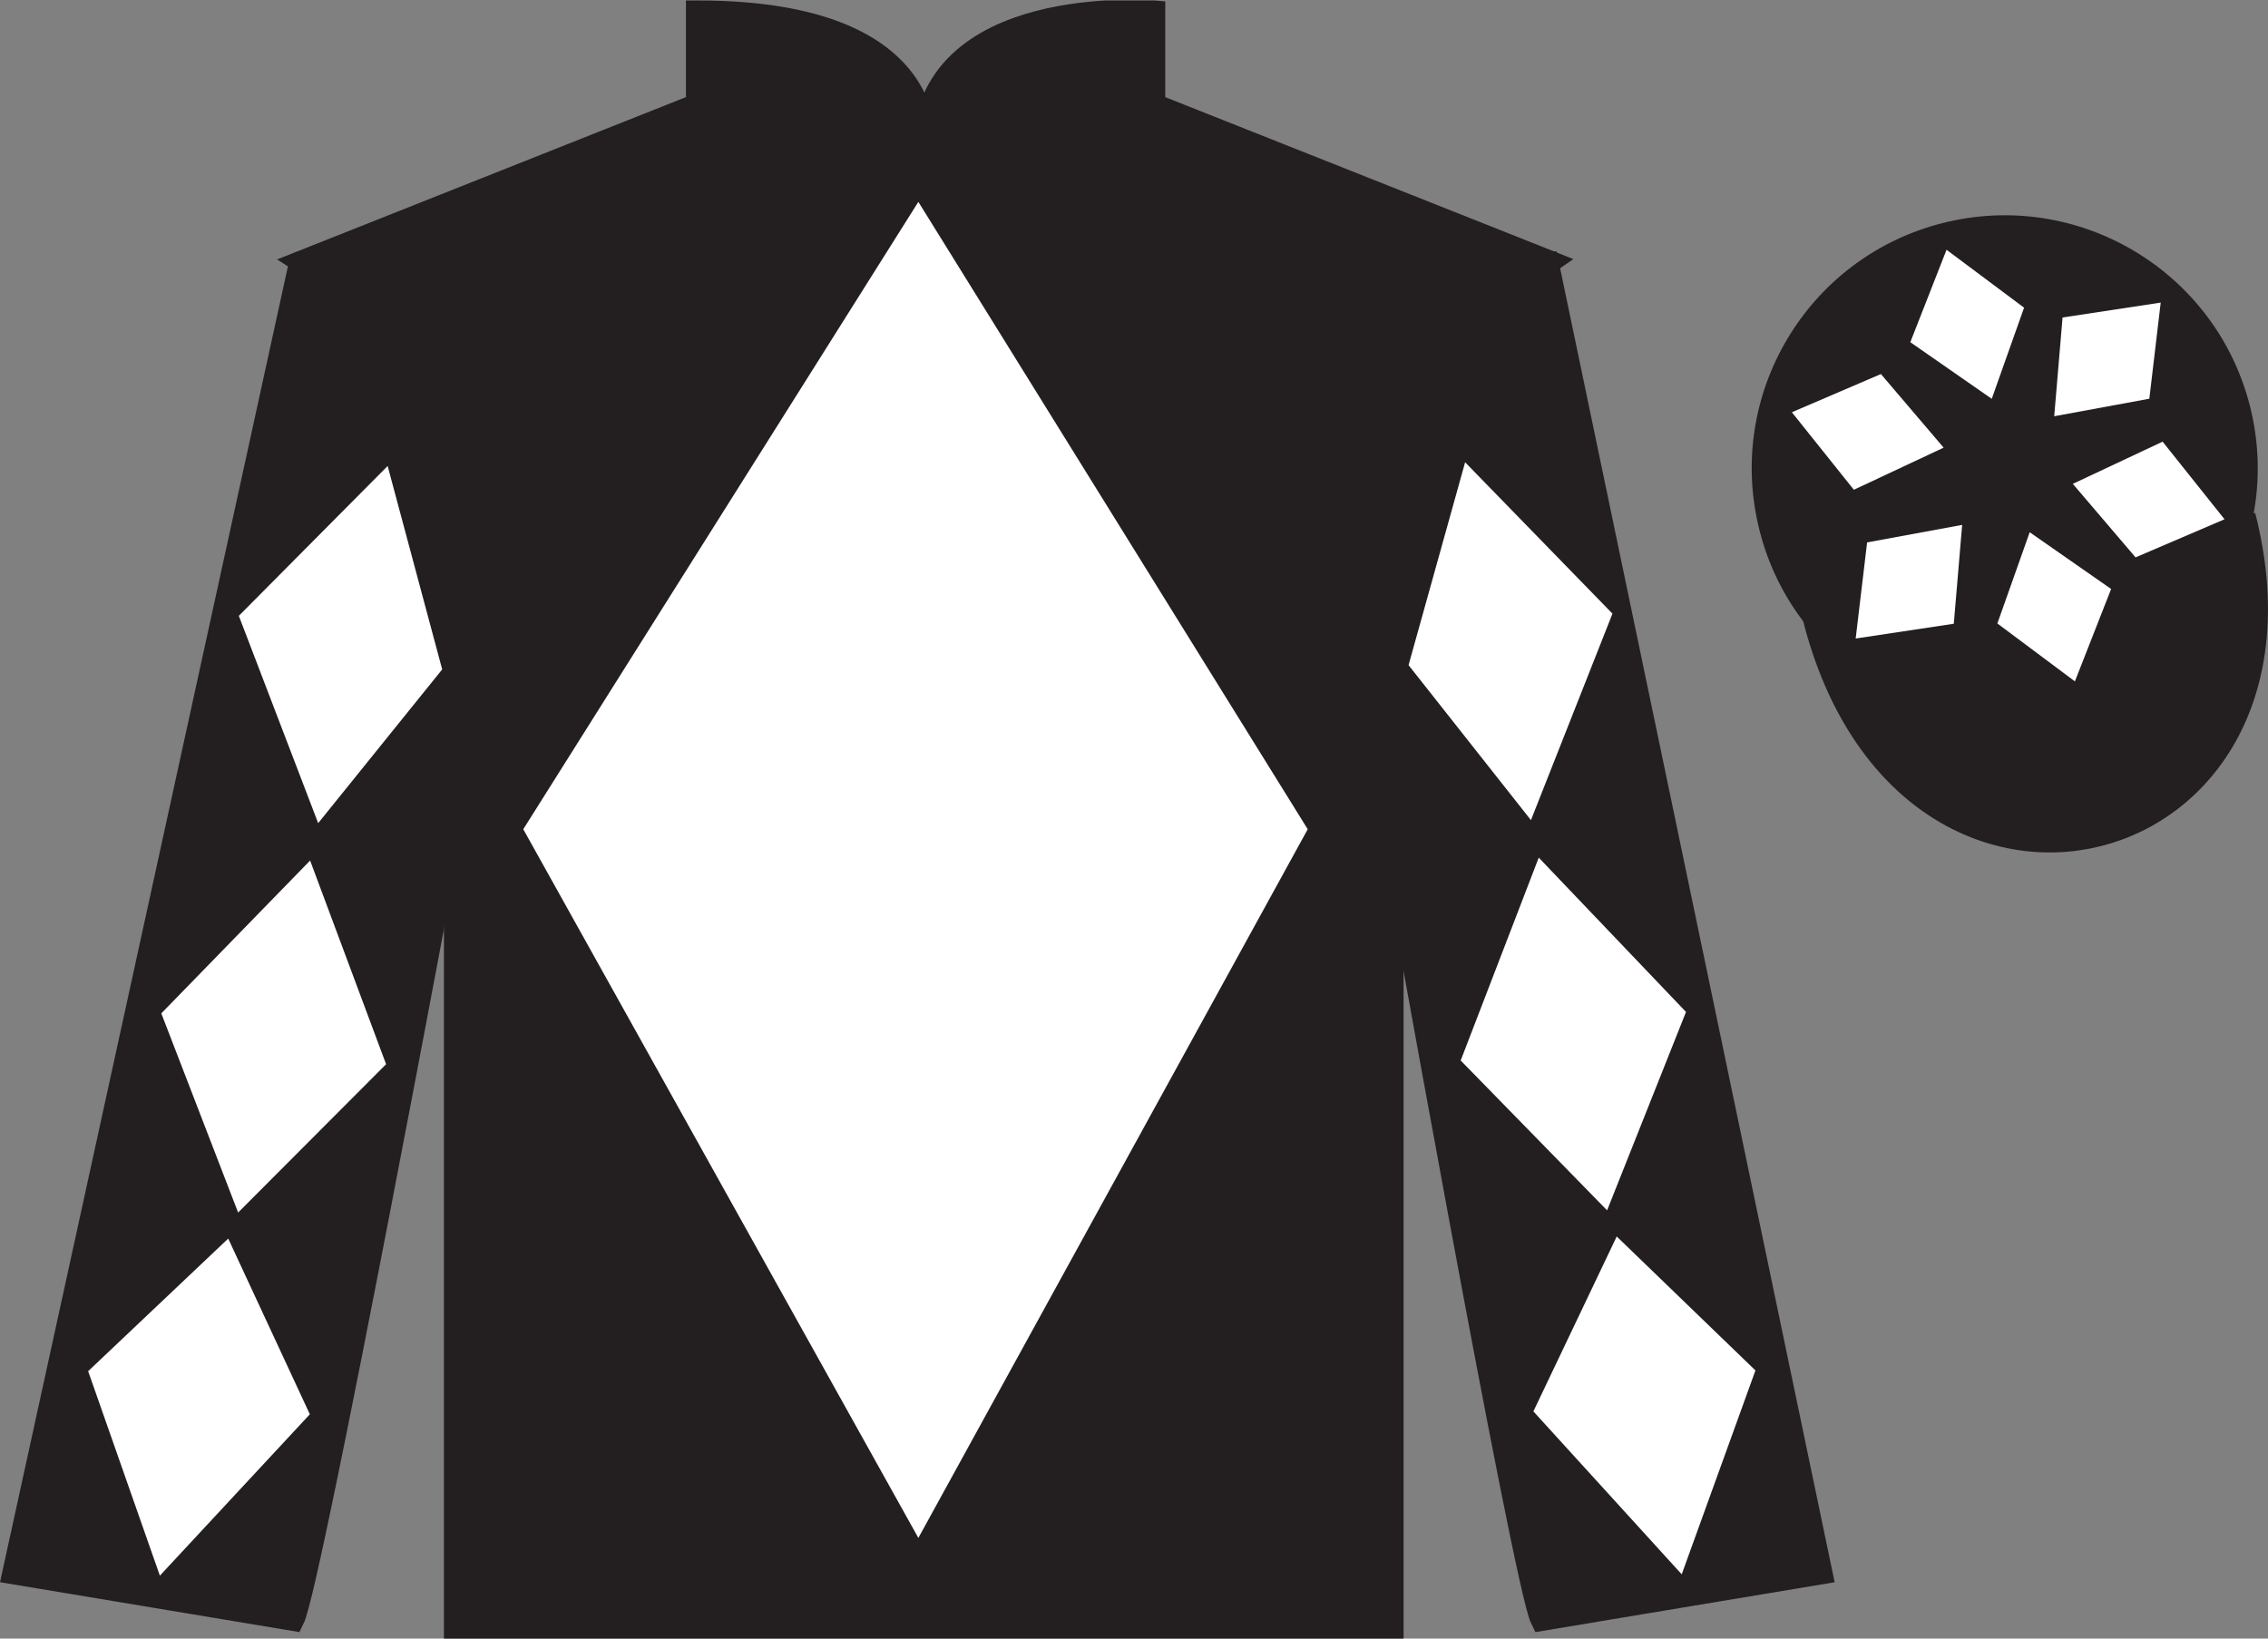
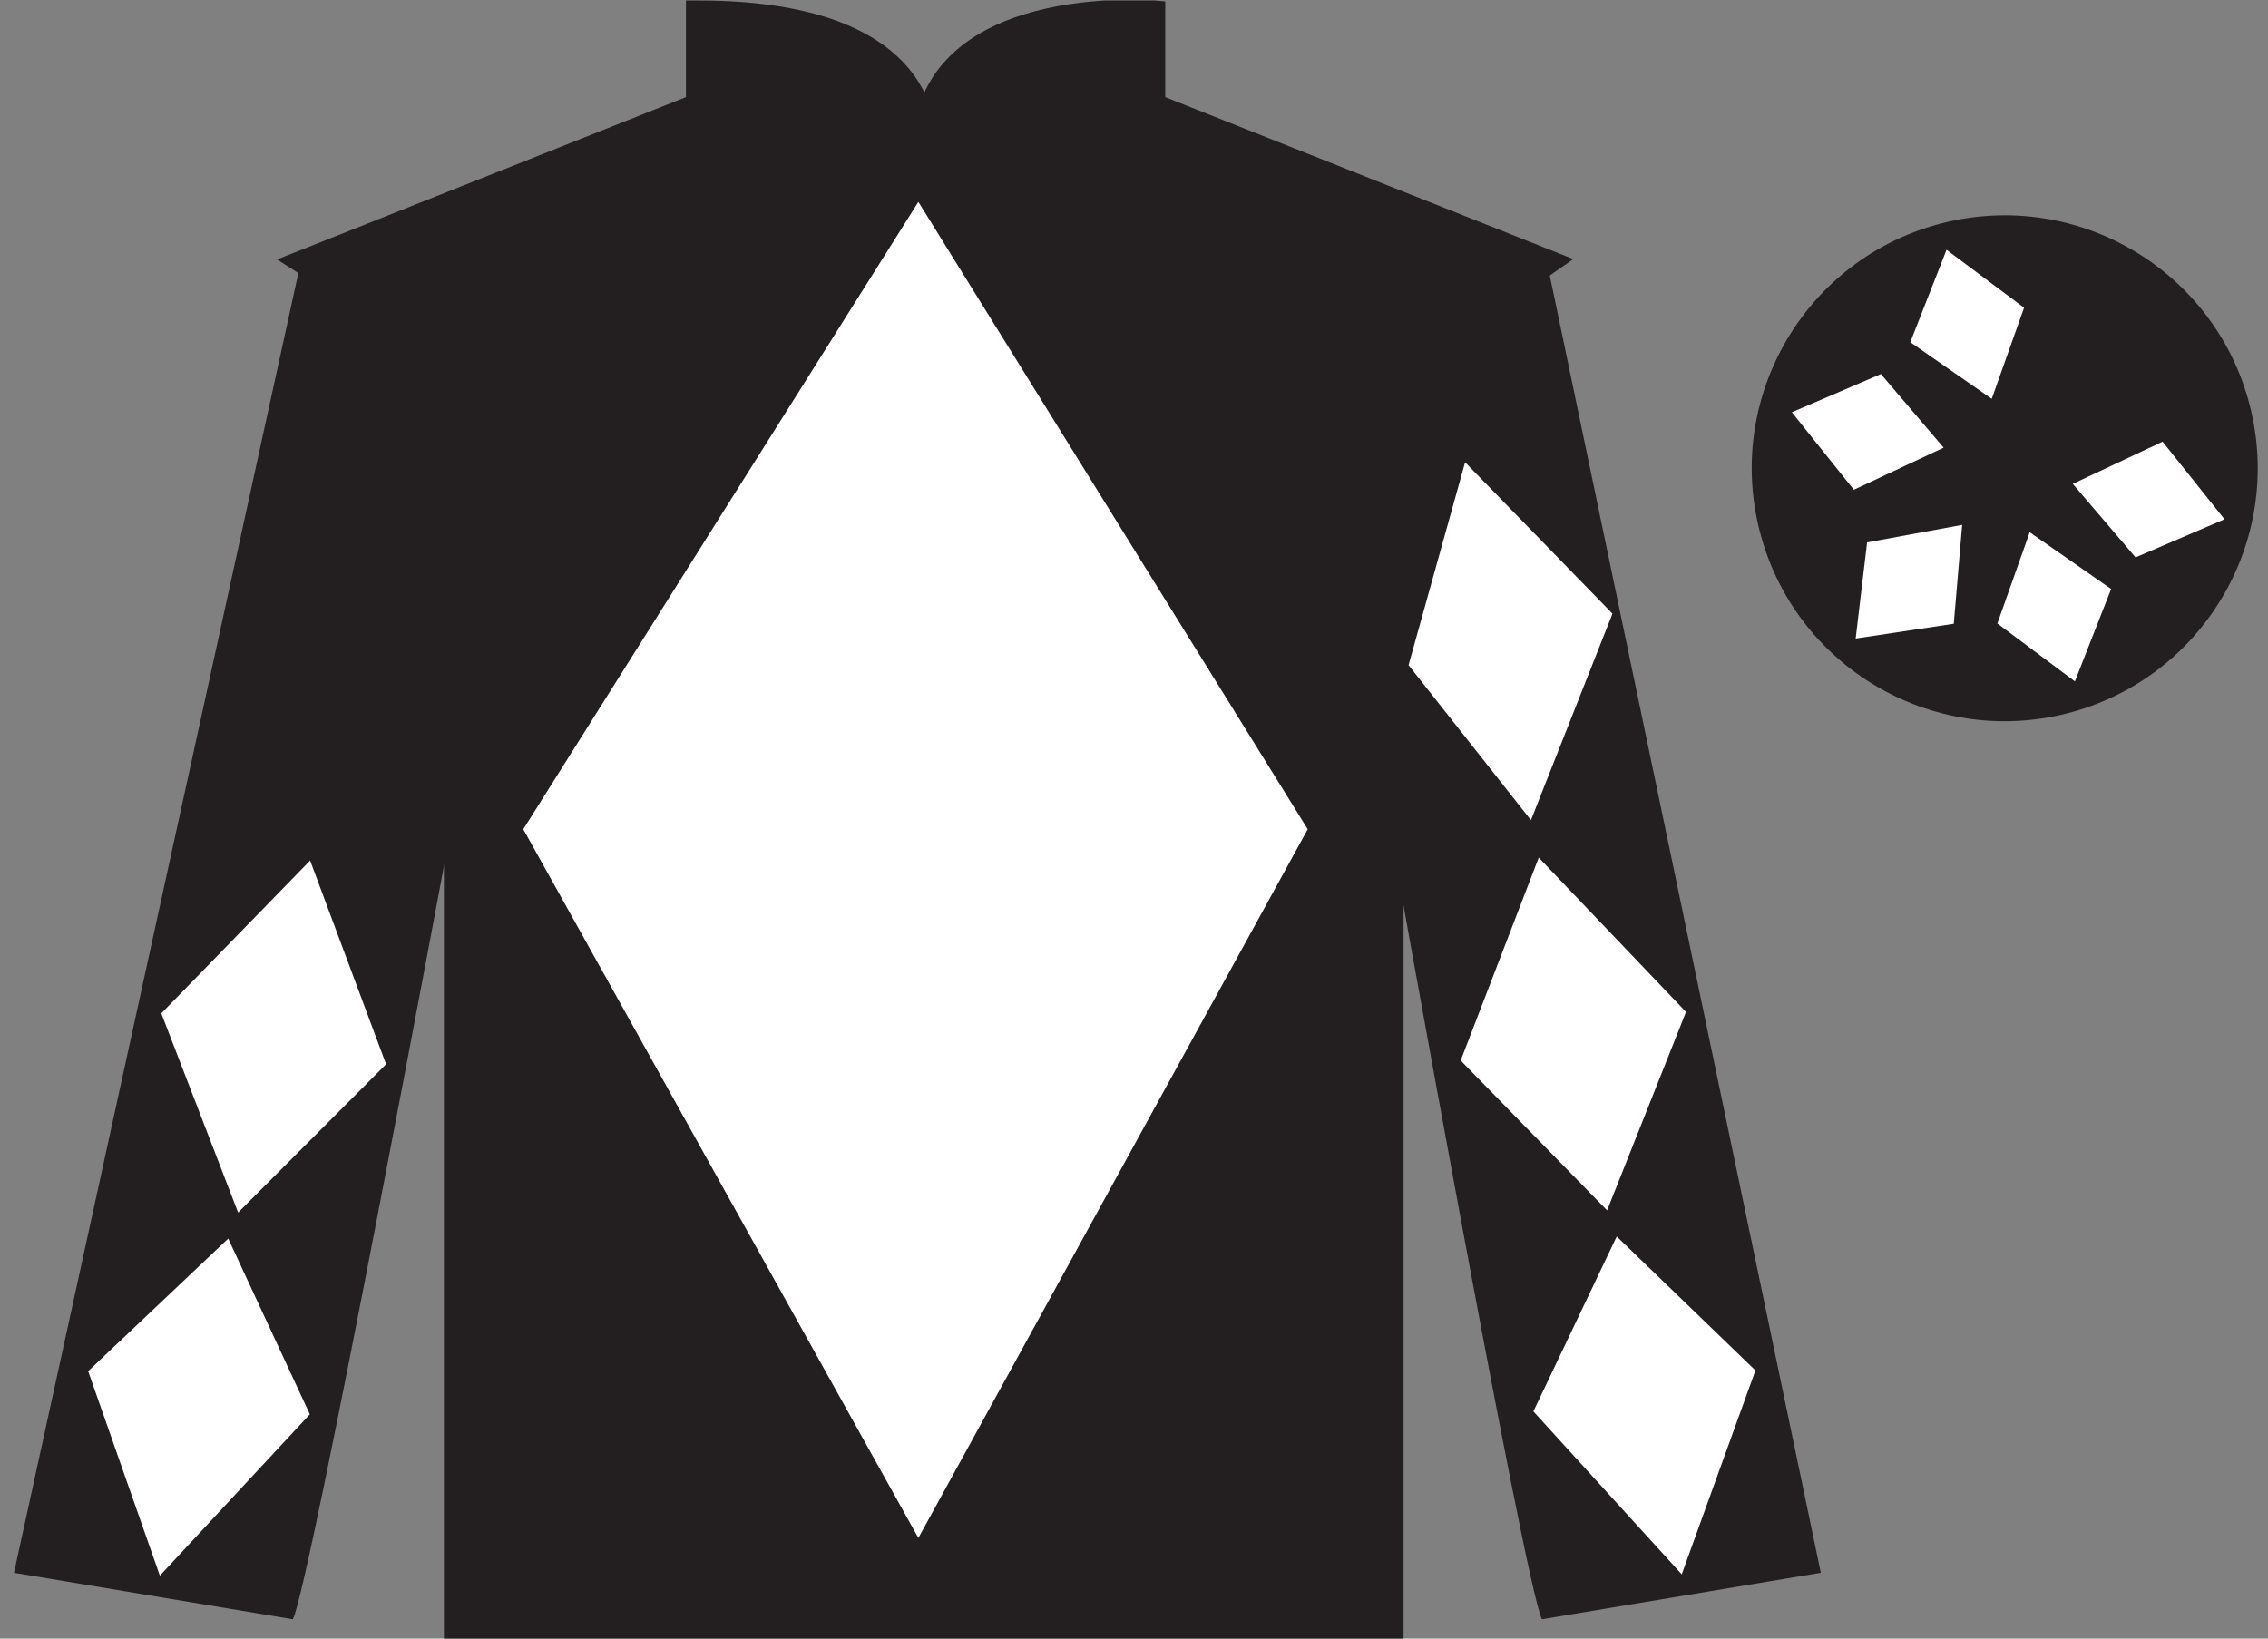
<svg xmlns="http://www.w3.org/2000/svg" width="97.59pt" height="70.52pt" viewBox="0 0 97.59 70.52" version="1.1">
  <rect x="0" y="0" width="97.59" height="70.52" fill="#808080" stroke="none" />
  <defs>
    <clipPath id="clip1">
      <path d="M 0 70.52 L 97.59 70.52 L 97.59 0.02 L 0 0.02 L 0 70.52 Z M 0 70.52 " />
    </clipPath>
  </defs>
  <g id="surface0">
    <g clip-path="url(#clip1)" clip-rule="nonzero">
      <path style=" stroke:none;fill-rule:nonzero;fill:rgb(13.73%,12.16%,12.549%);fill-opacity:1;" d="M 13.016 11.27 C 13.016 11.27 18.102 14.52 19.602 29.855 C 19.602 29.855 19.602 44.855 19.602 70.02 L 59.895 70.02 L 59.895 29.688 C 59.895 29.688 61.684 14.688 66.645 11.27 L 49.641 4.52 L 49.641 0.52 C 49.641 0.52 39.754 -0.312 39.754 6.52 C 39.754 6.52 40.766 0.52 30.016 0.52 L 30.016 4.52 L 13.016 11.27 " />
      <path style="fill:none;stroke-width:10;stroke-linecap:butt;stroke-linejoin:miter;stroke:rgb(13.73%,12.16%,12.549%);stroke-opacity:1;stroke-miterlimit:4;" d="M 130.156 592.505 C 130.156 592.505 181.016 560.005 196.016 406.645 C 196.016 406.645 196.016 256.645 196.016 5.005 L 598.945 5.005 L 598.945 408.325 C 598.945 408.325 616.836 558.325 666.445 592.505 L 496.406 660.005 L 496.406 700.005 C 496.406 700.005 397.539 708.325 397.539 640.005 C 397.539 640.005 407.656 700.005 300.156 700.005 L 300.156 660.005 L 130.156 592.505 Z M 130.156 592.505 " transform="matrix(0.1,0,0,-0.1,0,70.52)" />
      <path style=" stroke:none;fill-rule:nonzero;fill:rgb(13.73%,12.16%,12.549%);fill-opacity:1;" d="M 12.602 69.688 C 13.352 68.188 19.352 35.938 19.352 35.938 C 19.852 24.438 16.352 12.688 12.852 11.688 L 0.602 67.688 L 12.602 69.688 " />
-       <path style="fill:none;stroke-width:10;stroke-linecap:butt;stroke-linejoin:miter;stroke:rgb(13.73%,12.16%,12.549%);stroke-opacity:1;stroke-miterlimit:4;" d="M 126.016 8.325 C 133.516 23.325 193.516 345.825 193.516 345.825 C 198.516 460.825 163.516 578.325 128.516 588.325 L 6.016 28.325 L 126.016 8.325 Z M 126.016 8.325 " transform="matrix(0.1,0,0,-0.1,0,70.52)" />
      <path style=" stroke:none;fill-rule:nonzero;fill:rgb(13.73%,12.16%,12.549%);fill-opacity:1;" d="M 78.348 67.688 L 66.598 11.438 C 63.098 12.438 59.348 24.438 59.848 35.938 C 59.848 35.938 65.598 68.188 66.348 69.688 L 78.348 67.688 " />
-       <path style="fill:none;stroke-width:10;stroke-linecap:butt;stroke-linejoin:miter;stroke:rgb(13.73%,12.16%,12.549%);stroke-opacity:1;stroke-miterlimit:4;" d="M 783.477 28.325 L 665.977 590.825 C 630.977 580.825 593.477 460.825 598.477 345.825 C 598.477 345.825 655.977 23.325 663.477 8.325 L 783.477 28.325 Z M 783.477 28.325 " transform="matrix(0.1,0,0,-0.1,0,70.52)" />
-       <path style="fill-rule:nonzero;fill:rgb(13.73%,12.16%,12.549%);fill-opacity:1;stroke-width:10;stroke-linecap:butt;stroke-linejoin:miter;stroke:rgb(13.73%,12.16%,12.549%);stroke-opacity:1;stroke-miterlimit:4;" d="M 780.703 439.223 C 820.391 283.598 1004.336 331.177 965.547 483.208 " transform="matrix(0.1,0,0,-0.1,0,70.52)" />
      <path style=" stroke:none;fill-rule:nonzero;fill:rgb(100%,100%,100%);fill-opacity:1;" d="M 39.516 8.688 L 22.516 35.688 L 39.516 66.188 L 56.27 35.688 L 39.516 8.688 " />
      <path style=" stroke:none;fill-rule:nonzero;fill:rgb(13.73%,12.16%,12.549%);fill-opacity:1;" d="M 88.828 30.215 C 94.387 28.797 97.742 23.141 96.324 17.582 C 94.906 12.027 89.25 8.672 83.691 10.09 C 78.137 11.508 74.781 17.16 76.199 22.719 C 77.613 28.277 83.27 31.633 88.828 30.215 " />
      <path style="fill:none;stroke-width:10;stroke-linecap:butt;stroke-linejoin:miter;stroke:rgb(13.73%,12.16%,12.549%);stroke-opacity:1;stroke-miterlimit:4;" d="M 888.281 403.052 C 943.867 417.231 977.422 473.794 963.242 529.38 C 949.062 584.927 892.5 618.481 836.914 604.302 C 781.367 590.122 747.812 533.598 761.992 478.012 C 776.133 422.427 832.695 388.872 888.281 403.052 Z M 888.281 403.052 " transform="matrix(0.1,0,0,-0.1,0,70.52)" />
-       <path style=" stroke:none;fill-rule:nonzero;fill:rgb(100%,100%,100%);fill-opacity:1;" d="M 10.277 26.504 L 16.68 20.055 L 19.027 28.809 L 13.691 35.426 L 10.277 26.504 " />
      <path style=" stroke:none;fill-rule:nonzero;fill:rgb(100%,100%,100%);fill-opacity:1;" d="M 13.344 37.035 L 6.941 43.613 L 10.246 52.184 L 16.613 45.801 L 13.344 37.035 " />
      <path style=" stroke:none;fill-rule:nonzero;fill:rgb(100%,100%,100%);fill-opacity:1;" d="M 9.82 53.305 L 3.793 59.012 L 6.879 67.812 L 13.332 60.867 L 9.82 53.305 " />
      <path style=" stroke:none;fill-rule:nonzero;fill:rgb(100%,100%,100%);fill-opacity:1;" d="M 69.383 26.41 L 63.043 19.895 L 60.609 28.625 L 65.875 35.297 L 69.383 26.41 " />
      <path style=" stroke:none;fill-rule:nonzero;fill:rgb(100%,100%,100%);fill-opacity:1;" d="M 66.211 36.91 L 72.547 43.551 L 69.152 52.09 L 62.852 45.641 L 66.211 36.91 " />
      <path style=" stroke:none;fill-rule:nonzero;fill:rgb(100%,100%,100%);fill-opacity:1;" d="M 69.566 53.215 L 75.535 58.98 L 72.363 67.754 L 65.98 60.742 L 69.566 53.215 " />
      <path style=" stroke:none;fill-rule:nonzero;fill:rgb(100%,100%,100%);fill-opacity:1;" d="M 87.336 22.906 L 85.945 26.832 L 89.281 29.324 L 90.84 25.348 L 87.336 22.906 " />
      <path style=" stroke:none;fill-rule:nonzero;fill:rgb(100%,100%,100%);fill-opacity:1;" d="M 89.191 20.824 L 91.891 23.988 L 95.719 22.348 L 93.055 19.008 L 89.191 20.824 " />
-       <path style=" stroke:none;fill-rule:nonzero;fill:rgb(100%,100%,100%);fill-opacity:1;" d="M 88.391 17.914 L 92.484 17.16 L 92.973 13.023 L 88.75 13.664 L 88.391 17.914 " />
      <path style=" stroke:none;fill-rule:nonzero;fill:rgb(100%,100%,100%);fill-opacity:1;" d="M 85.703 17.164 L 87.094 13.242 L 83.758 10.75 L 82.199 14.727 L 85.703 17.164 " />
      <path style=" stroke:none;fill-rule:nonzero;fill:rgb(100%,100%,100%);fill-opacity:1;" d="M 83.633 19.266 L 80.934 16.098 L 77.102 17.742 L 79.77 21.078 L 83.633 19.266 " />
      <path style=" stroke:none;fill-rule:nonzero;fill:rgb(100%,100%,100%);fill-opacity:1;" d="M 84.43 22.59 L 80.34 23.344 L 79.848 27.48 L 84.07 26.844 L 84.43 22.59 " />
    </g>
  </g>
</svg>